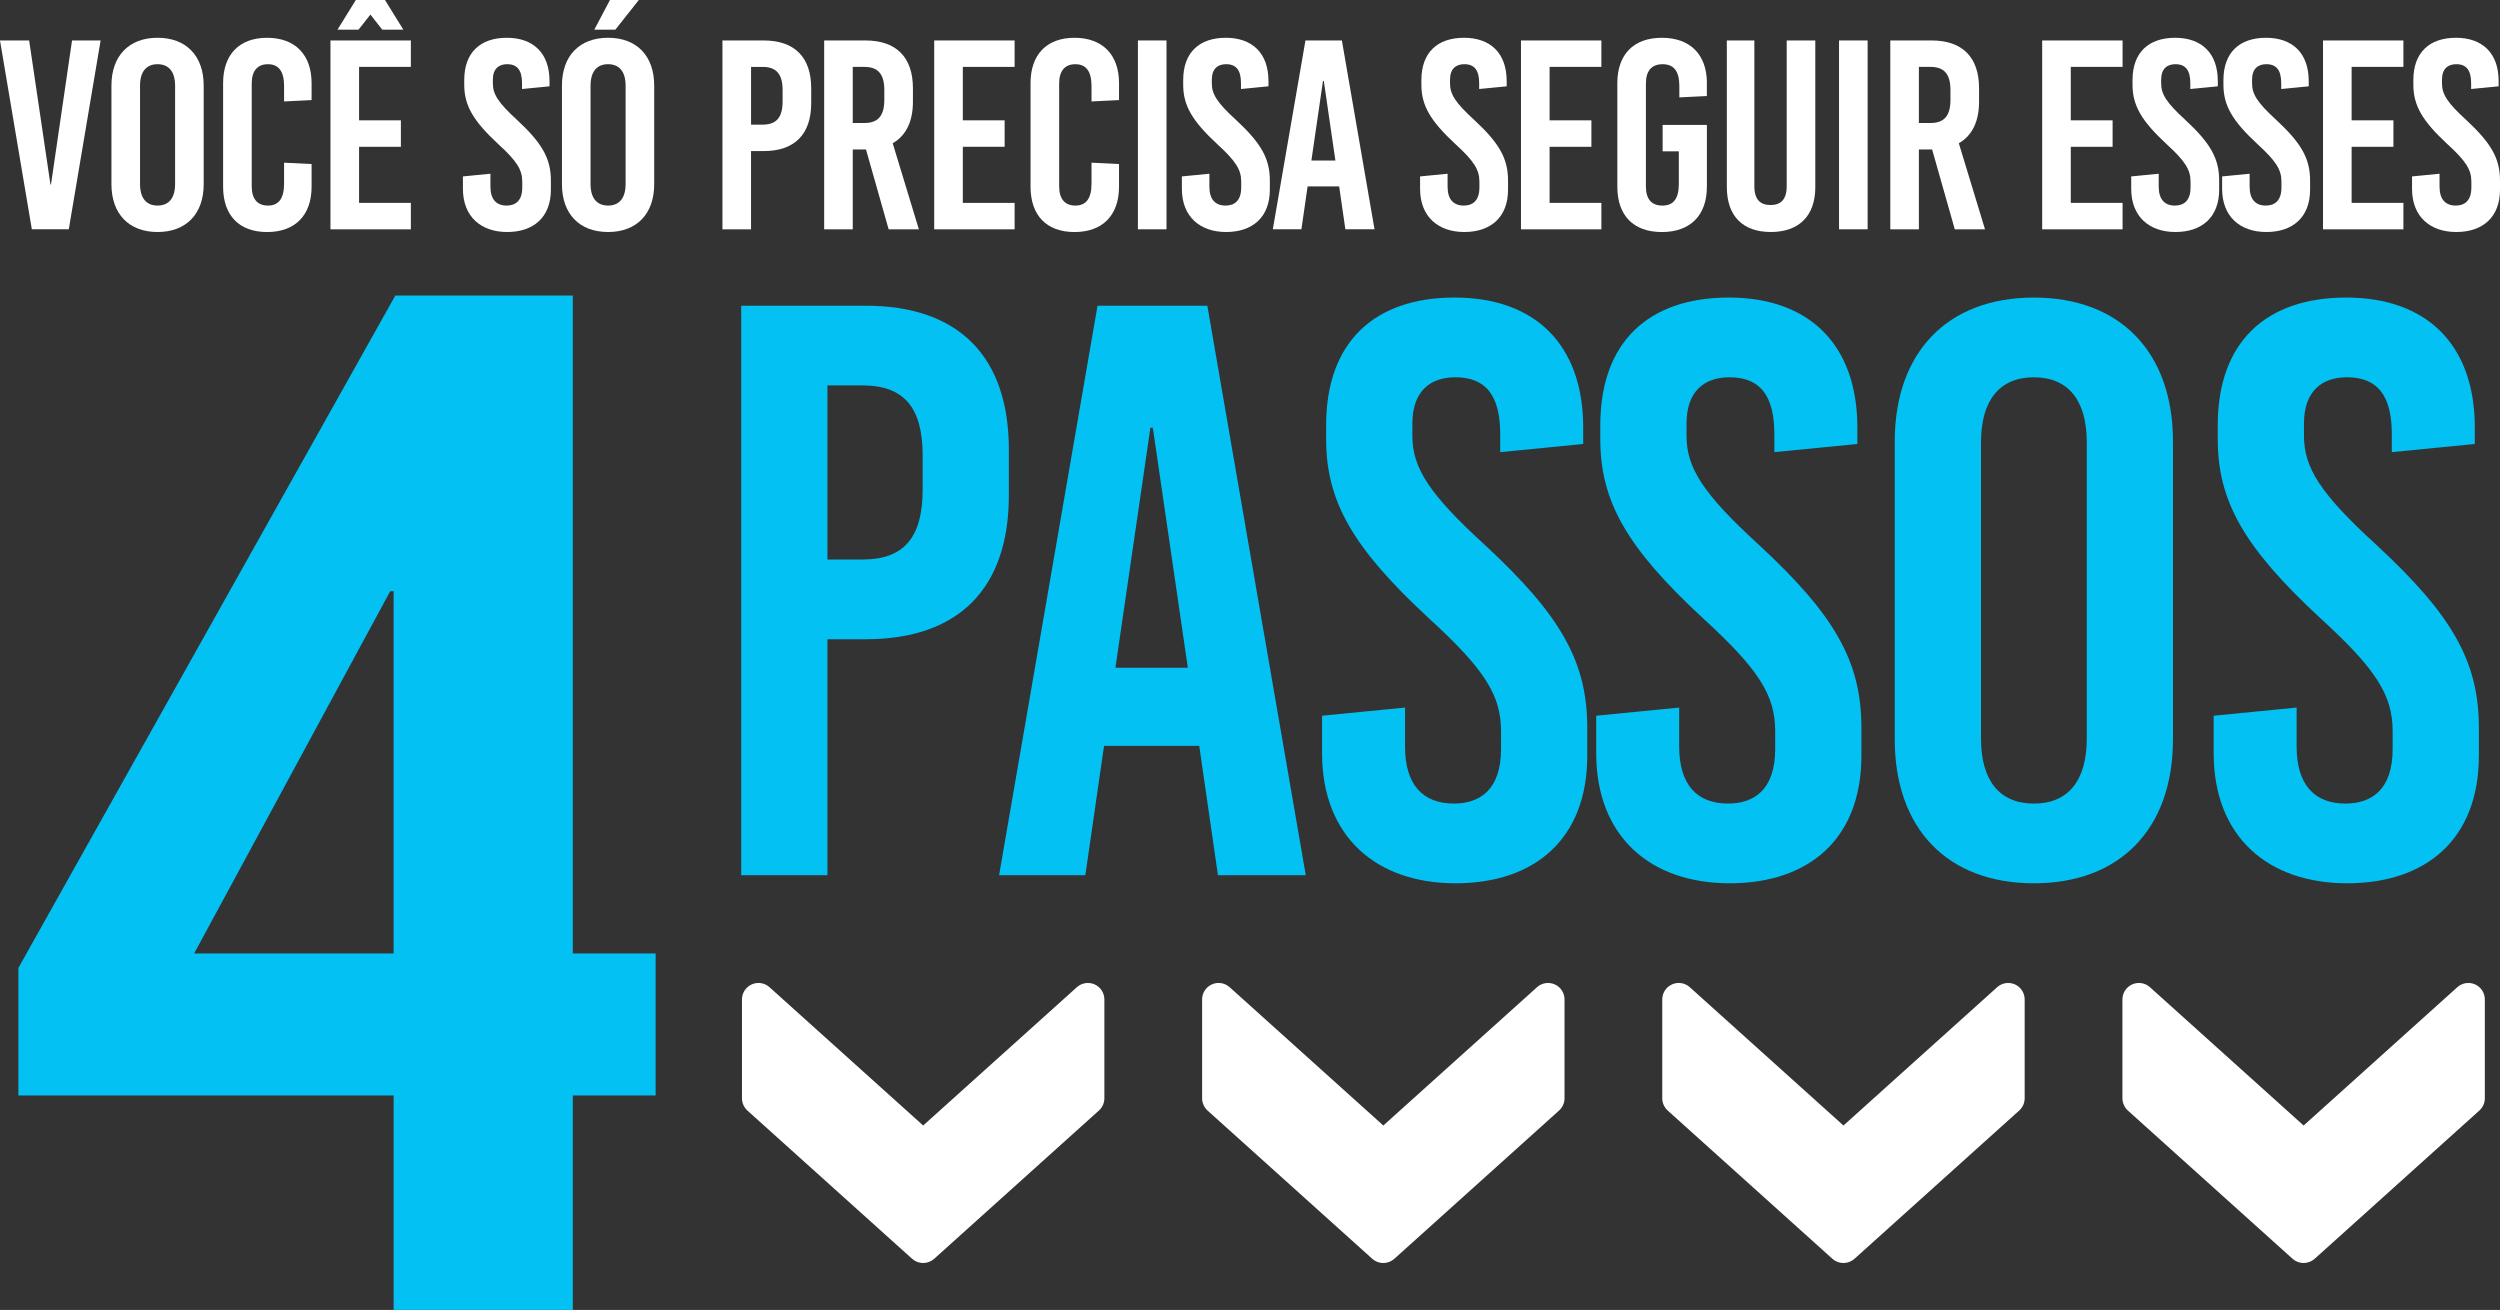
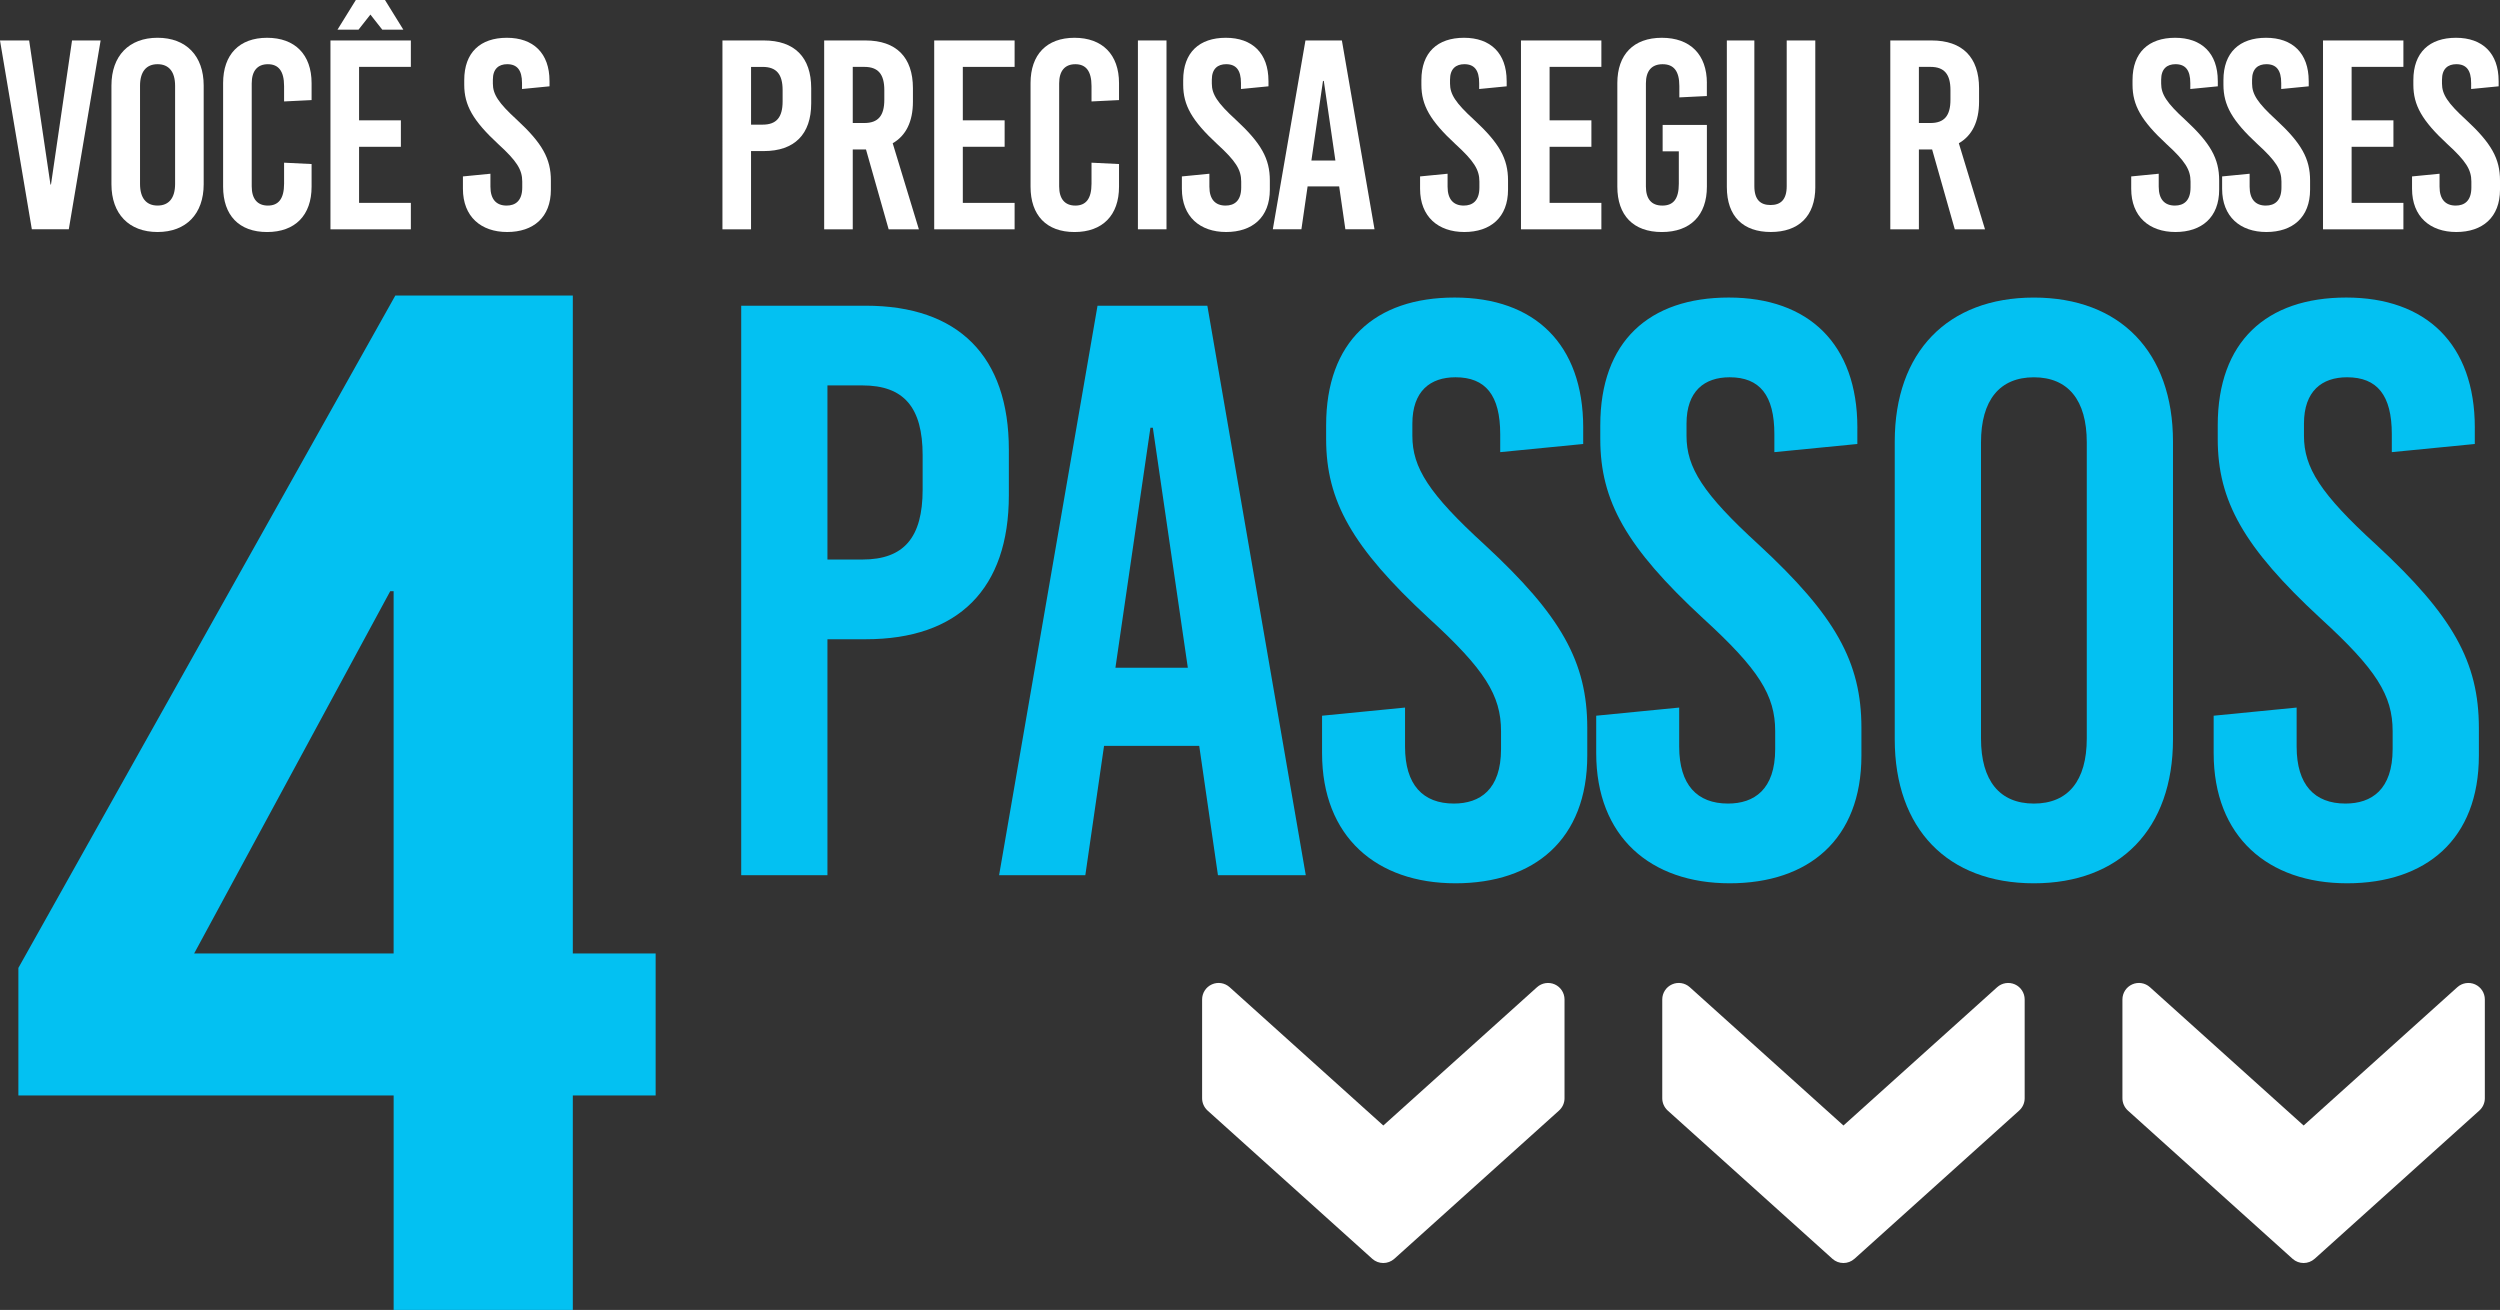
<svg xmlns="http://www.w3.org/2000/svg" id="Camada_2" data-name="Camada 2" viewBox="0 0 1160.5 608.07">
  <rect x="0" y="0" width="1160.5" height="608.07" fill="#333333" stroke="none" />
  <defs>
    <style>
      .cls-1 {
        fill: #fff;
      }

      .cls-2 {
        fill: #03c1f2;
      }
    </style>
  </defs>
  <g id="Camada_1-2" data-name="Camada 1">
    <path class="cls-2" d="M304.35,442.59v65.92h-38.45v99.56h-83.17v-99.56H8.53v-59.2L183.51,137.19h82.39v305.4h38.45ZM90.13,442.59h92.59v-168.17h-1.57l-91.02,168.17Z" />
    <g>
      <path class="cls-2" d="M401.85,141.91c43.05,0,66.46,23.41,66.46,66.84v21.15c0,43.43-23.41,66.84-66.46,66.84h-17.75v109.52h-40.03V141.91h57.78ZM384.1,259.73h16.24c19.26,0,27.95-10.2,27.95-32.48v-15.86c0-22.28-8.69-32.48-27.95-32.48h-16.24v80.81Z" />
      <path class="cls-2" d="M565.37,406.26l-8.69-60.04h-44.18l-8.69,60.04h-40.03l45.69-264.35h50.98l45.69,264.35h-40.78ZM517.78,309.96h33.61l-16.24-111.4h-1.13l-16.24,111.4Z" />
      <path class="cls-2" d="M734.92,198.55v7.55l-38.52,3.78v-8.31c0-18.13-6.8-26.44-20.77-26.44-11.71,0-20.01,6.42-20.01,21.53v5.66c0,14.73,7.55,26.81,33.61,50.6,35.5,32.85,47.58,54.38,47.58,84.97v12.84c0,38.9-24.55,59.29-61.18,59.29s-61.93-21.53-61.93-60.42v-17.37l38.52-3.78v18.13c0,17.75,8.31,26.43,22.66,26.43,12.08,0,21.9-6.42,21.9-25.3v-8.31c0-16.62-7.55-28.7-33.61-52.49-35.5-32.85-47.58-54.38-47.58-83.08v-6.42c0-38.9,22.66-59.29,59.67-59.29s59.67,21.53,59.67,60.42Z" />
      <path class="cls-2" d="M862.18,198.55v7.55l-38.52,3.78v-8.31c0-18.13-6.8-26.44-20.77-26.44-11.71,0-20.01,6.42-20.01,21.53v5.66c0,14.73,7.55,26.81,33.61,50.6,35.5,32.85,47.58,54.38,47.58,84.97v12.84c0,38.9-24.55,59.29-61.18,59.29s-61.93-21.53-61.93-60.42v-17.37l38.52-3.78v18.13c0,17.75,8.31,26.43,22.66,26.43,12.08,0,21.9-6.42,21.9-25.3v-8.31c0-16.62-7.55-28.7-33.61-52.49-35.5-32.85-47.58-54.38-47.58-83.08v-6.42c0-38.9,22.66-59.29,59.67-59.29s59.67,21.53,59.67,60.42Z" />
      <path class="cls-2" d="M1008.7,204.97v138.22c0,41.54-24.55,66.84-64.58,66.84s-64.58-25.3-64.58-66.84v-138.22c0-41.54,24.55-66.84,64.58-66.84s64.58,25.3,64.58,66.84ZM919.58,205.35v137.46c0,19.64,8.69,30.21,24.55,30.21s24.55-10.57,24.55-30.21v-137.46c0-19.64-8.69-30.21-24.55-30.21s-24.55,10.57-24.55,30.21Z" />
      <path class="cls-2" d="M1148.8,198.55v7.55l-38.52,3.78v-8.31c0-18.13-6.8-26.44-20.77-26.44-11.71,0-20.01,6.42-20.01,21.53v5.66c0,14.73,7.55,26.81,33.61,50.6,35.5,32.85,47.58,54.38,47.58,84.97v12.84c0,38.9-24.55,59.29-61.18,59.29s-61.93-21.53-61.93-60.42v-17.37l38.52-3.78v18.13c0,17.75,8.31,26.43,22.66,26.43,12.08,0,21.9-6.42,21.9-25.3v-8.31c0-16.62-7.55-28.7-33.61-52.49-35.5-32.85-47.58-54.38-47.58-83.08v-6.42c0-38.9,22.66-59.29,59.67-59.29s59.67,21.53,59.67,60.42Z" />
    </g>
    <g>
      <path class="cls-1" d="M14.78,106.44L0,18.78h13.53l9.89,66.87h.25l9.77-66.87h13.27l-14.78,87.66H14.78Z" />
      <path class="cls-1" d="M94.55,39.7v45.83c0,13.77-8.14,22.17-21.41,22.17s-21.41-8.39-21.41-22.17v-45.83c0-13.77,8.14-22.17,21.41-22.17s21.41,8.39,21.41,22.17ZM65,39.82v45.58c0,6.51,2.88,10.02,8.14,10.02s8.14-3.51,8.14-10.02v-45.58c0-6.51-2.88-10.02-8.14-10.02s-8.14,3.51-8.14,10.02Z" />
      <path class="cls-1" d="M144.64,38.57v7.89l-12.77.63v-7.14c0-7.01-2.63-10.14-7.51-10.14s-7.51,3.13-7.51,8.89v47.84c0,5.76,2.63,8.89,7.51,8.89s7.51-3.13,7.51-10.14v-9.77l12.77.63v10.52c0,13.27-7.64,21.04-20.66,21.04s-20.41-7.76-20.41-21.04v-48.09c0-13.27,7.51-21.04,20.41-21.04s20.66,7.76,20.66,21.04Z" />
      <path class="cls-1" d="M166.68,31.06v24.8h19.41v12.27h-19.41v26.05h24.04v12.27h-37.32V18.78h37.32v12.27h-24.04ZM177.45,13.77l-5.51-7.01-5.51,7.01h-9.77l8.52-13.77h13.53l8.52,13.77h-9.77Z" />
      <path class="cls-1" d="M255.09,37.57v2.5l-12.77,1.25v-2.75c0-6.01-2.25-8.77-6.89-8.77-3.88,0-6.64,2.13-6.64,7.14v1.88c0,4.88,2.5,8.89,11.15,16.78,11.77,10.89,15.78,18.03,15.78,28.18v4.26c0,12.9-8.14,19.66-20.29,19.66s-20.54-7.14-20.54-20.04v-5.76l12.77-1.25v6.01c0,5.89,2.75,8.77,7.51,8.77,4.01,0,7.26-2.13,7.26-8.39v-2.75c0-5.51-2.5-9.52-11.15-17.41-11.77-10.9-15.78-18.03-15.78-27.55v-2.13c0-12.9,7.51-19.66,19.79-19.66s19.79,7.14,19.79,20.04Z" />
-       <path class="cls-1" d="M303.68,39.7v45.83c0,13.77-8.14,22.17-21.41,22.17s-21.41-8.39-21.41-22.17v-45.83c0-13.77,8.14-22.17,21.41-22.17s21.41,8.39,21.41,22.17ZM274.13,39.82v45.58c0,6.51,2.88,10.02,8.14,10.02s8.14-3.51,8.14-10.02v-45.58c0-6.51-2.88-10.02-8.14-10.02s-8.14,3.51-8.14,10.02ZM275.88,13.77l7.26-13.77h13.4l-10.9,13.77h-9.77Z" />
      <path class="cls-1" d="M354.52,18.78c14.28,0,22.04,7.76,22.04,22.17v7.01c0,14.4-7.76,22.17-22.04,22.17h-5.89v36.32h-13.27V18.78h19.16ZM348.64,57.86h5.38c6.39,0,9.27-3.38,9.27-10.77v-5.26c0-7.39-2.88-10.77-9.27-10.77h-5.38v26.8Z" />
      <path class="cls-1" d="M401.99,69.38h-6.14v37.07h-13.27V18.78h19.16c14.28,0,22.04,7.76,22.04,22.17v6.26c0,9.27-3.26,15.78-9.39,19.29l12.15,39.95h-14.03l-10.52-37.07ZM395.85,57.1h5.38c6.39,0,9.27-3.38,9.27-10.77v-4.51c0-7.39-2.88-10.77-9.27-10.77h-5.38v26.05Z" />
      <path class="cls-1" d="M446.94,31.06v24.8h19.41v12.27h-19.41v26.05h24.04v12.27h-37.32V18.78h37.32v12.27h-24.04Z" />
      <path class="cls-1" d="M519.45,38.57v7.89l-12.77.63v-7.14c0-7.01-2.63-10.14-7.51-10.14s-7.51,3.13-7.51,8.89v47.84c0,5.76,2.63,8.89,7.51,8.89s7.51-3.13,7.51-10.14v-9.77l12.77.63v10.52c0,13.27-7.64,21.04-20.66,21.04s-20.41-7.76-20.41-21.04v-48.09c0-13.27,7.51-21.04,20.41-21.04s20.66,7.76,20.66,21.04Z" />
      <path class="cls-1" d="M528.22,106.44V18.78h13.27v87.66h-13.27Z" />
      <path class="cls-1" d="M588.83,37.57v2.5l-12.77,1.25v-2.75c0-6.01-2.25-8.77-6.89-8.77-3.88,0-6.64,2.13-6.64,7.14v1.88c0,4.88,2.5,8.89,11.15,16.78,11.77,10.89,15.78,18.03,15.78,28.18v4.26c0,12.9-8.14,19.66-20.29,19.66s-20.54-7.14-20.54-20.04v-5.76l12.77-1.25v6.01c0,5.89,2.75,8.77,7.51,8.77,4.01,0,7.26-2.13,7.26-8.39v-2.75c0-5.51-2.5-9.52-11.15-17.41-11.77-10.9-15.78-18.03-15.78-27.55v-2.13c0-12.9,7.51-19.66,19.79-19.66s19.79,7.14,19.79,20.04Z" />
      <path class="cls-1" d="M624.52,106.44l-2.88-19.91h-14.65l-2.88,19.91h-13.27l15.15-87.66h16.91l15.15,87.66h-13.52ZM608.74,74.51h11.15l-5.38-36.94h-.38l-5.38,36.94Z" />
      <path class="cls-1" d="M699.4,37.57v2.5l-12.77,1.25v-2.75c0-6.01-2.25-8.77-6.89-8.77-3.88,0-6.64,2.13-6.64,7.14v1.88c0,4.88,2.5,8.89,11.15,16.78,11.77,10.89,15.78,18.03,15.78,28.18v4.26c0,12.9-8.14,19.66-20.29,19.66s-20.54-7.14-20.54-20.04v-5.76l12.77-1.25v6.01c0,5.89,2.75,8.77,7.51,8.77,4.01,0,7.26-2.13,7.26-8.39v-2.75c0-5.51-2.5-9.52-11.15-17.41-11.77-10.9-15.78-18.03-15.78-27.55v-2.13c0-12.9,7.51-19.66,19.79-19.66s19.79,7.14,19.79,20.04Z" />
      <path class="cls-1" d="M719.32,31.06v24.8h19.41v12.27h-19.41v26.05h24.04v12.27h-37.32V18.78h37.32v12.27h-24.04Z" />
      <path class="cls-1" d="M792.32,38.57v6.01l-12.77.63v-5.26c0-7.01-2.63-10.14-7.76-10.14s-7.76,3.13-7.76,8.89v47.84c0,5.76,2.5,8.89,7.64,8.89s7.64-3.13,7.64-10.14v-15.03h-7.51v-12.27h20.54v28.68c0,13.27-7.64,21.04-20.91,21.04s-20.66-7.76-20.66-21.04v-48.09c0-13.27,7.51-21.04,20.66-21.04s20.91,7.76,20.91,21.04Z" />
      <path class="cls-1" d="M842.67,86.78c0,13.78-7.89,20.91-20.66,20.91s-20.41-7.14-20.41-20.91V18.78h12.77v67.62c0,6.39,2.88,8.77,7.51,8.77s7.51-2.38,7.51-8.77V18.78h13.27v68Z" />
-       <path class="cls-1" d="M853.68,106.44V18.78h13.27v87.66h-13.27Z" />
      <path class="cls-1" d="M896.89,69.38h-6.14v37.07h-13.27V18.78h19.16c14.28,0,22.04,7.76,22.04,22.17v6.26c0,9.27-3.26,15.78-9.39,19.29l12.15,39.95h-14.03l-10.52-37.07ZM890.75,57.1h5.38c6.39,0,9.27-3.38,9.27-10.77v-4.51c0-7.39-2.88-10.77-9.27-10.77h-5.38v26.05Z" />
-       <path class="cls-1" d="M961.26,31.06v24.8h19.41v12.27h-19.41v26.05h24.04v12.27h-37.32V18.78h37.32v12.27h-24.04Z" />
      <path class="cls-1" d="M1029.51,37.57v2.5l-12.77,1.25v-2.75c0-6.01-2.25-8.77-6.89-8.77-3.88,0-6.64,2.13-6.64,7.14v1.88c0,4.88,2.5,8.89,11.15,16.78,11.77,10.89,15.78,18.03,15.78,28.18v4.26c0,12.9-8.14,19.66-20.29,19.66s-20.54-7.14-20.54-20.04v-5.76l12.77-1.25v6.01c0,5.89,2.75,8.77,7.51,8.77,4.01,0,7.26-2.13,7.26-8.39v-2.75c0-5.51-2.5-9.52-11.15-17.41-11.77-10.9-15.78-18.03-15.78-27.55v-2.13c0-12.9,7.51-19.66,19.79-19.66s19.79,7.14,19.79,20.04Z" />
      <path class="cls-1" d="M1071.71,37.57v2.5l-12.77,1.25v-2.75c0-6.01-2.25-8.77-6.89-8.77-3.88,0-6.64,2.13-6.64,7.14v1.88c0,4.88,2.5,8.89,11.15,16.78,11.77,10.89,15.78,18.03,15.78,28.18v4.26c0,12.9-8.14,19.66-20.29,19.66s-20.54-7.14-20.54-20.04v-5.76l12.77-1.25v6.01c0,5.89,2.75,8.77,7.51,8.77,4.01,0,7.26-2.13,7.26-8.39v-2.75c0-5.51-2.5-9.52-11.15-17.41-11.77-10.9-15.78-18.03-15.78-27.55v-2.13c0-12.9,7.51-19.66,19.79-19.66s19.79,7.14,19.79,20.04Z" />
      <path class="cls-1" d="M1091.62,31.06v24.8h19.41v12.27h-19.41v26.05h24.04v12.27h-37.32V18.78h37.32v12.27h-24.04Z" />
      <path class="cls-1" d="M1159.87,37.57v2.5l-12.77,1.25v-2.75c0-6.01-2.25-8.77-6.89-8.77-3.88,0-6.64,2.13-6.64,7.14v1.88c0,4.88,2.5,8.89,11.15,16.78,11.77,10.89,15.78,18.03,15.78,28.18v4.26c0,12.9-8.14,19.66-20.29,19.66s-20.54-7.14-20.54-20.04v-5.76l12.77-1.25v6.01c0,5.89,2.75,8.77,7.51,8.77,4.01,0,7.26-2.13,7.26-8.39v-2.75c0-5.51-2.5-9.52-11.15-17.41-11.77-10.9-15.78-18.03-15.78-27.55v-2.13c0-12.9,7.51-19.66,19.79-19.66s19.79,7.14,19.79,20.04Z" />
    </g>
-     <path class="cls-1" d="M433.65,584.33l76.46-68.82c1.62-1.47,2.54-3.52,2.54-5.69v-45.88c0-3.01-1.77-5.75-4.53-6.99-2.77-1.22-5.99-.72-8.23,1.3l-71.36,64.21-71.34-64.21c-2.25-2.02-5.47-2.54-8.23-1.3-2.77,1.24-4.54,3.98-4.54,6.99v45.88c0,2.17.93,4.22,2.52,5.69l76.46,68.82c2.91,2.62,7.34,2.62,10.23,0Z" />
    <path class="cls-1" d="M647.25,584.33l76.46-68.82c1.62-1.47,2.54-3.52,2.54-5.69v-45.88c0-3.01-1.77-5.75-4.53-6.99-2.77-1.22-5.99-.72-8.23,1.3l-71.36,64.21-71.34-64.21c-2.25-2.02-5.47-2.54-8.23-1.3-2.77,1.24-4.54,3.98-4.54,6.99v45.88c0,2.17.93,4.22,2.52,5.69l76.46,68.82c2.91,2.62,7.34,2.62,10.23,0Z" />
    <path class="cls-1" d="M860.85,584.33l76.46-68.82c1.62-1.47,2.54-3.52,2.54-5.69v-45.88c0-3.01-1.77-5.75-4.53-6.99-2.77-1.22-5.99-.72-8.23,1.3l-71.36,64.21-71.34-64.21c-2.25-2.02-5.47-2.54-8.23-1.3-2.77,1.24-4.54,3.98-4.54,6.99v45.88c0,2.17.93,4.22,2.52,5.69l76.46,68.82c2.91,2.62,7.34,2.62,10.23,0Z" />
    <path class="cls-1" d="M1074.46,584.33l76.46-68.82c1.62-1.47,2.54-3.52,2.54-5.69v-45.88c0-3.01-1.77-5.75-4.53-6.99-2.77-1.22-5.99-.72-8.23,1.3l-71.36,64.21-71.34-64.21c-2.25-2.02-5.47-2.54-8.23-1.3-2.77,1.24-4.54,3.98-4.54,6.99v45.88c0,2.17.93,4.22,2.52,5.69l76.46,68.82c2.91,2.62,7.34,2.62,10.23,0Z" />
  </g>
</svg>